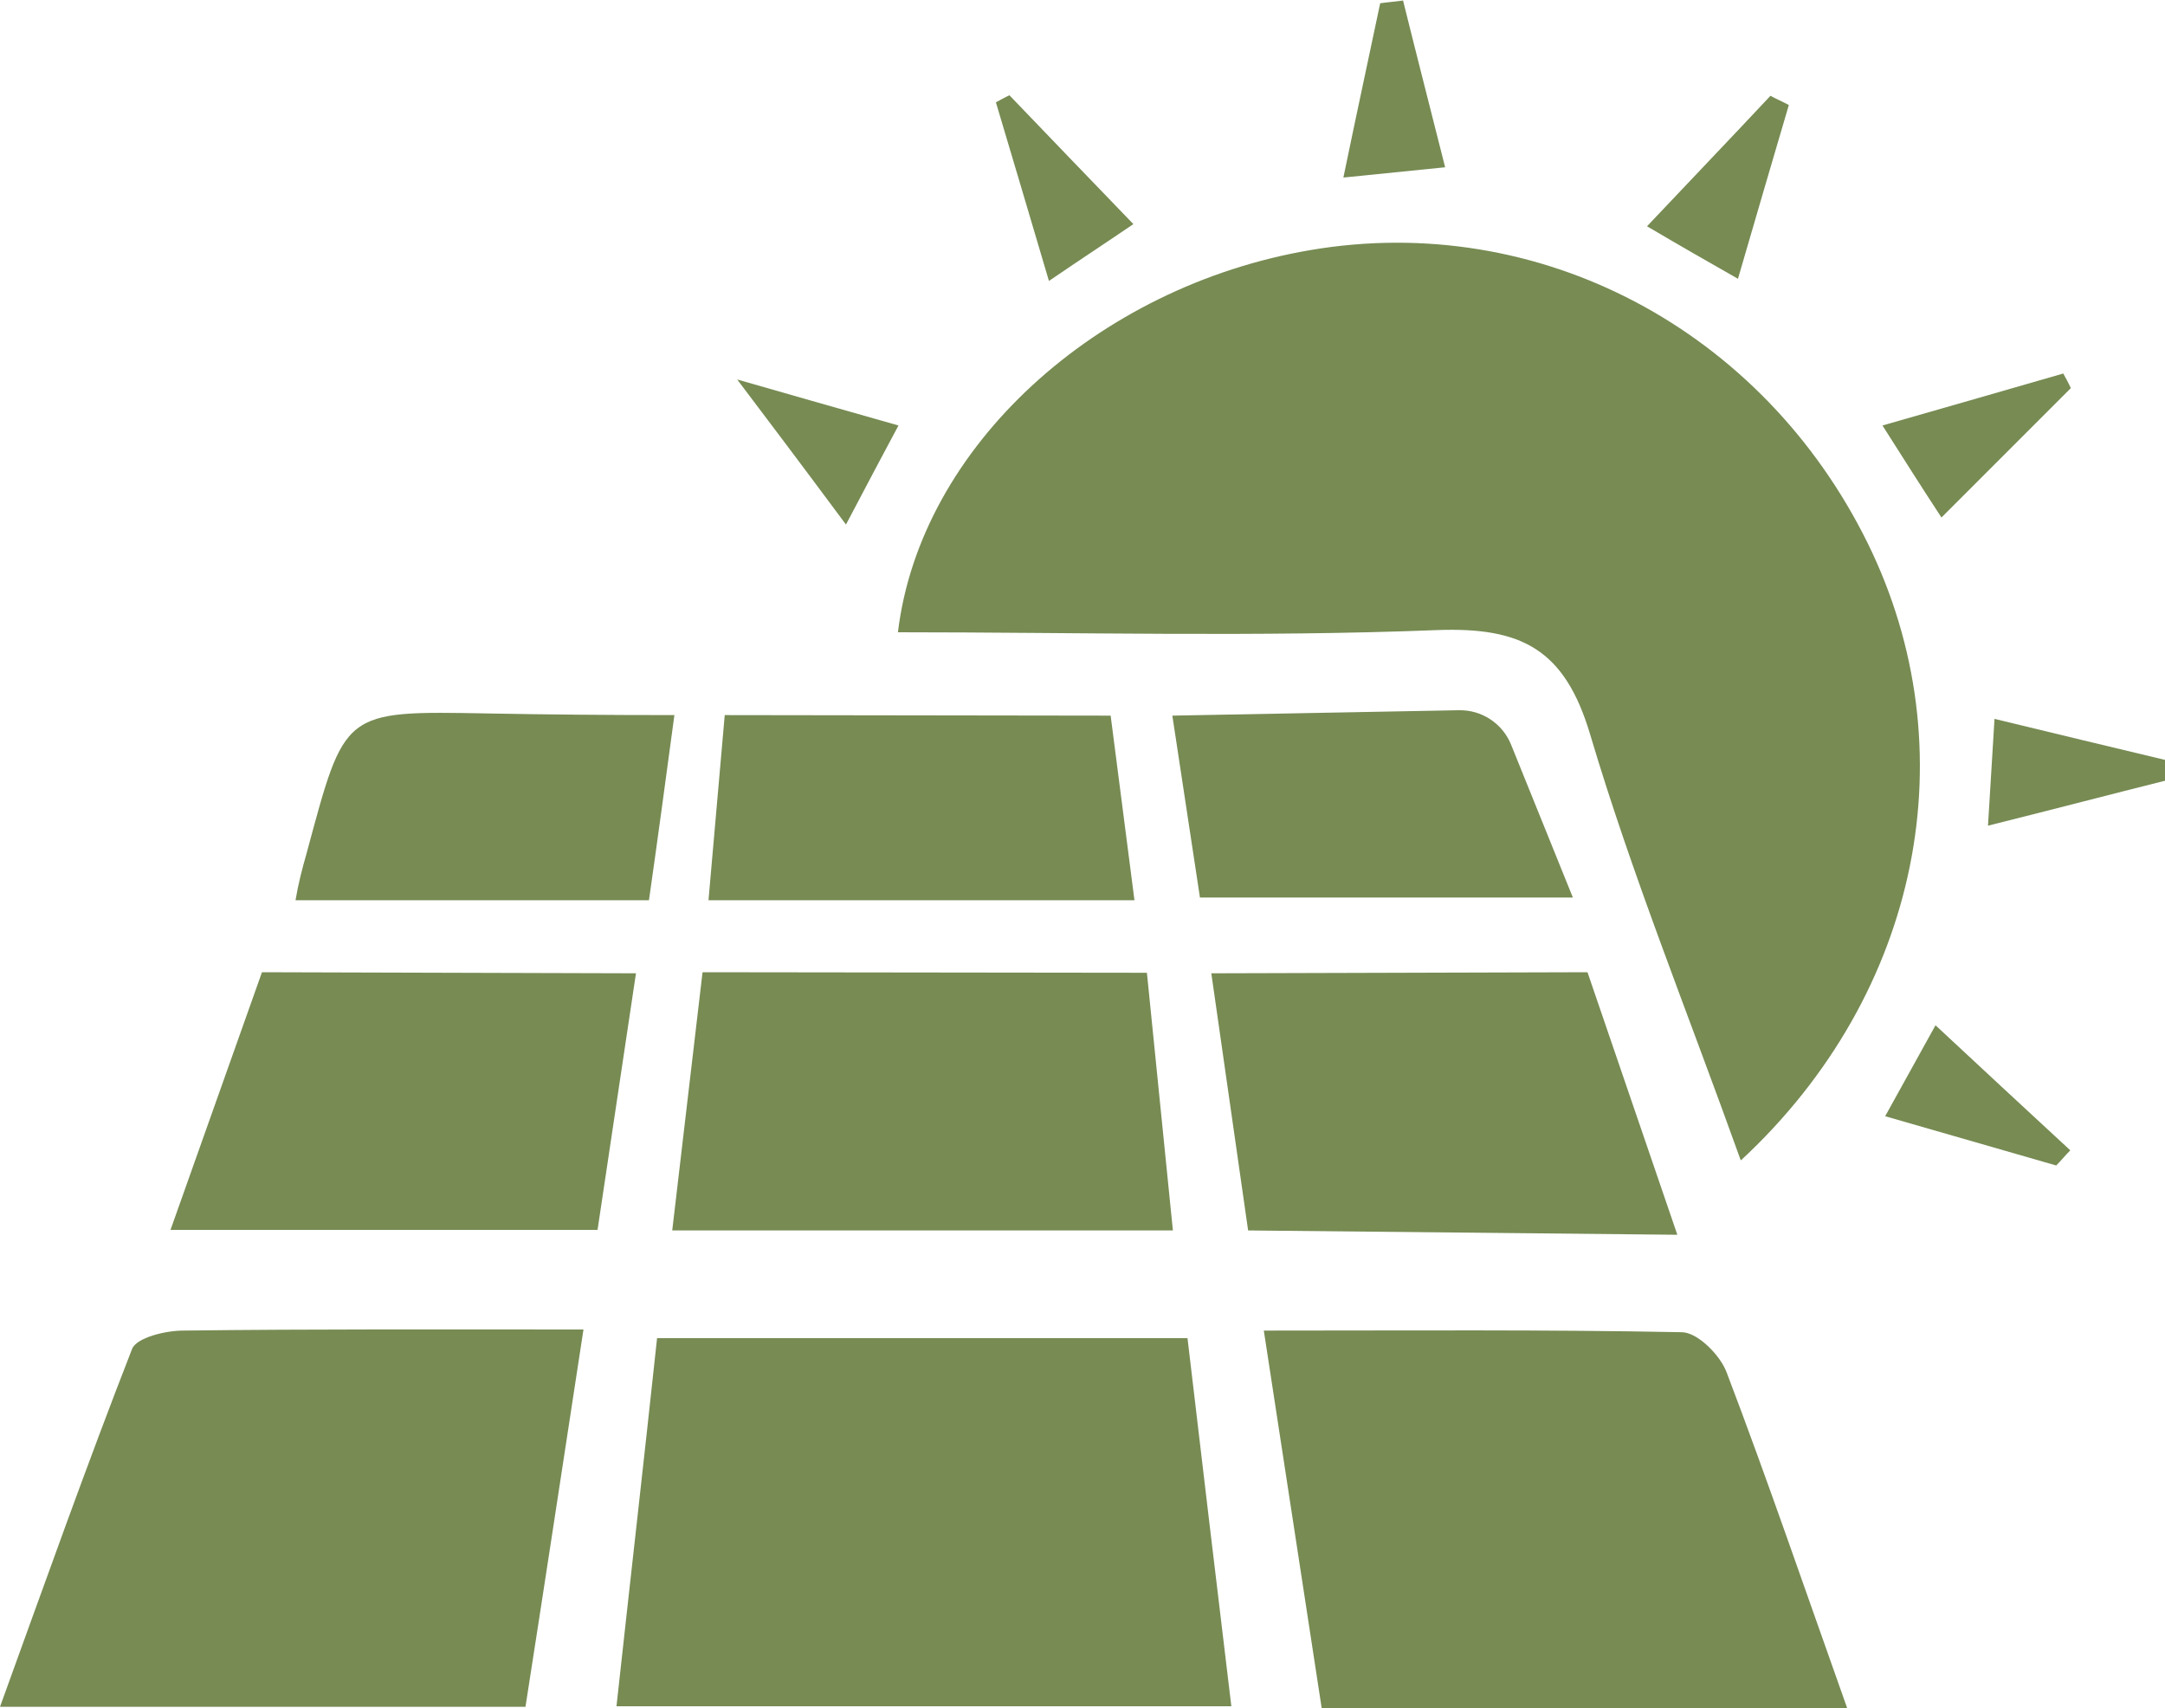
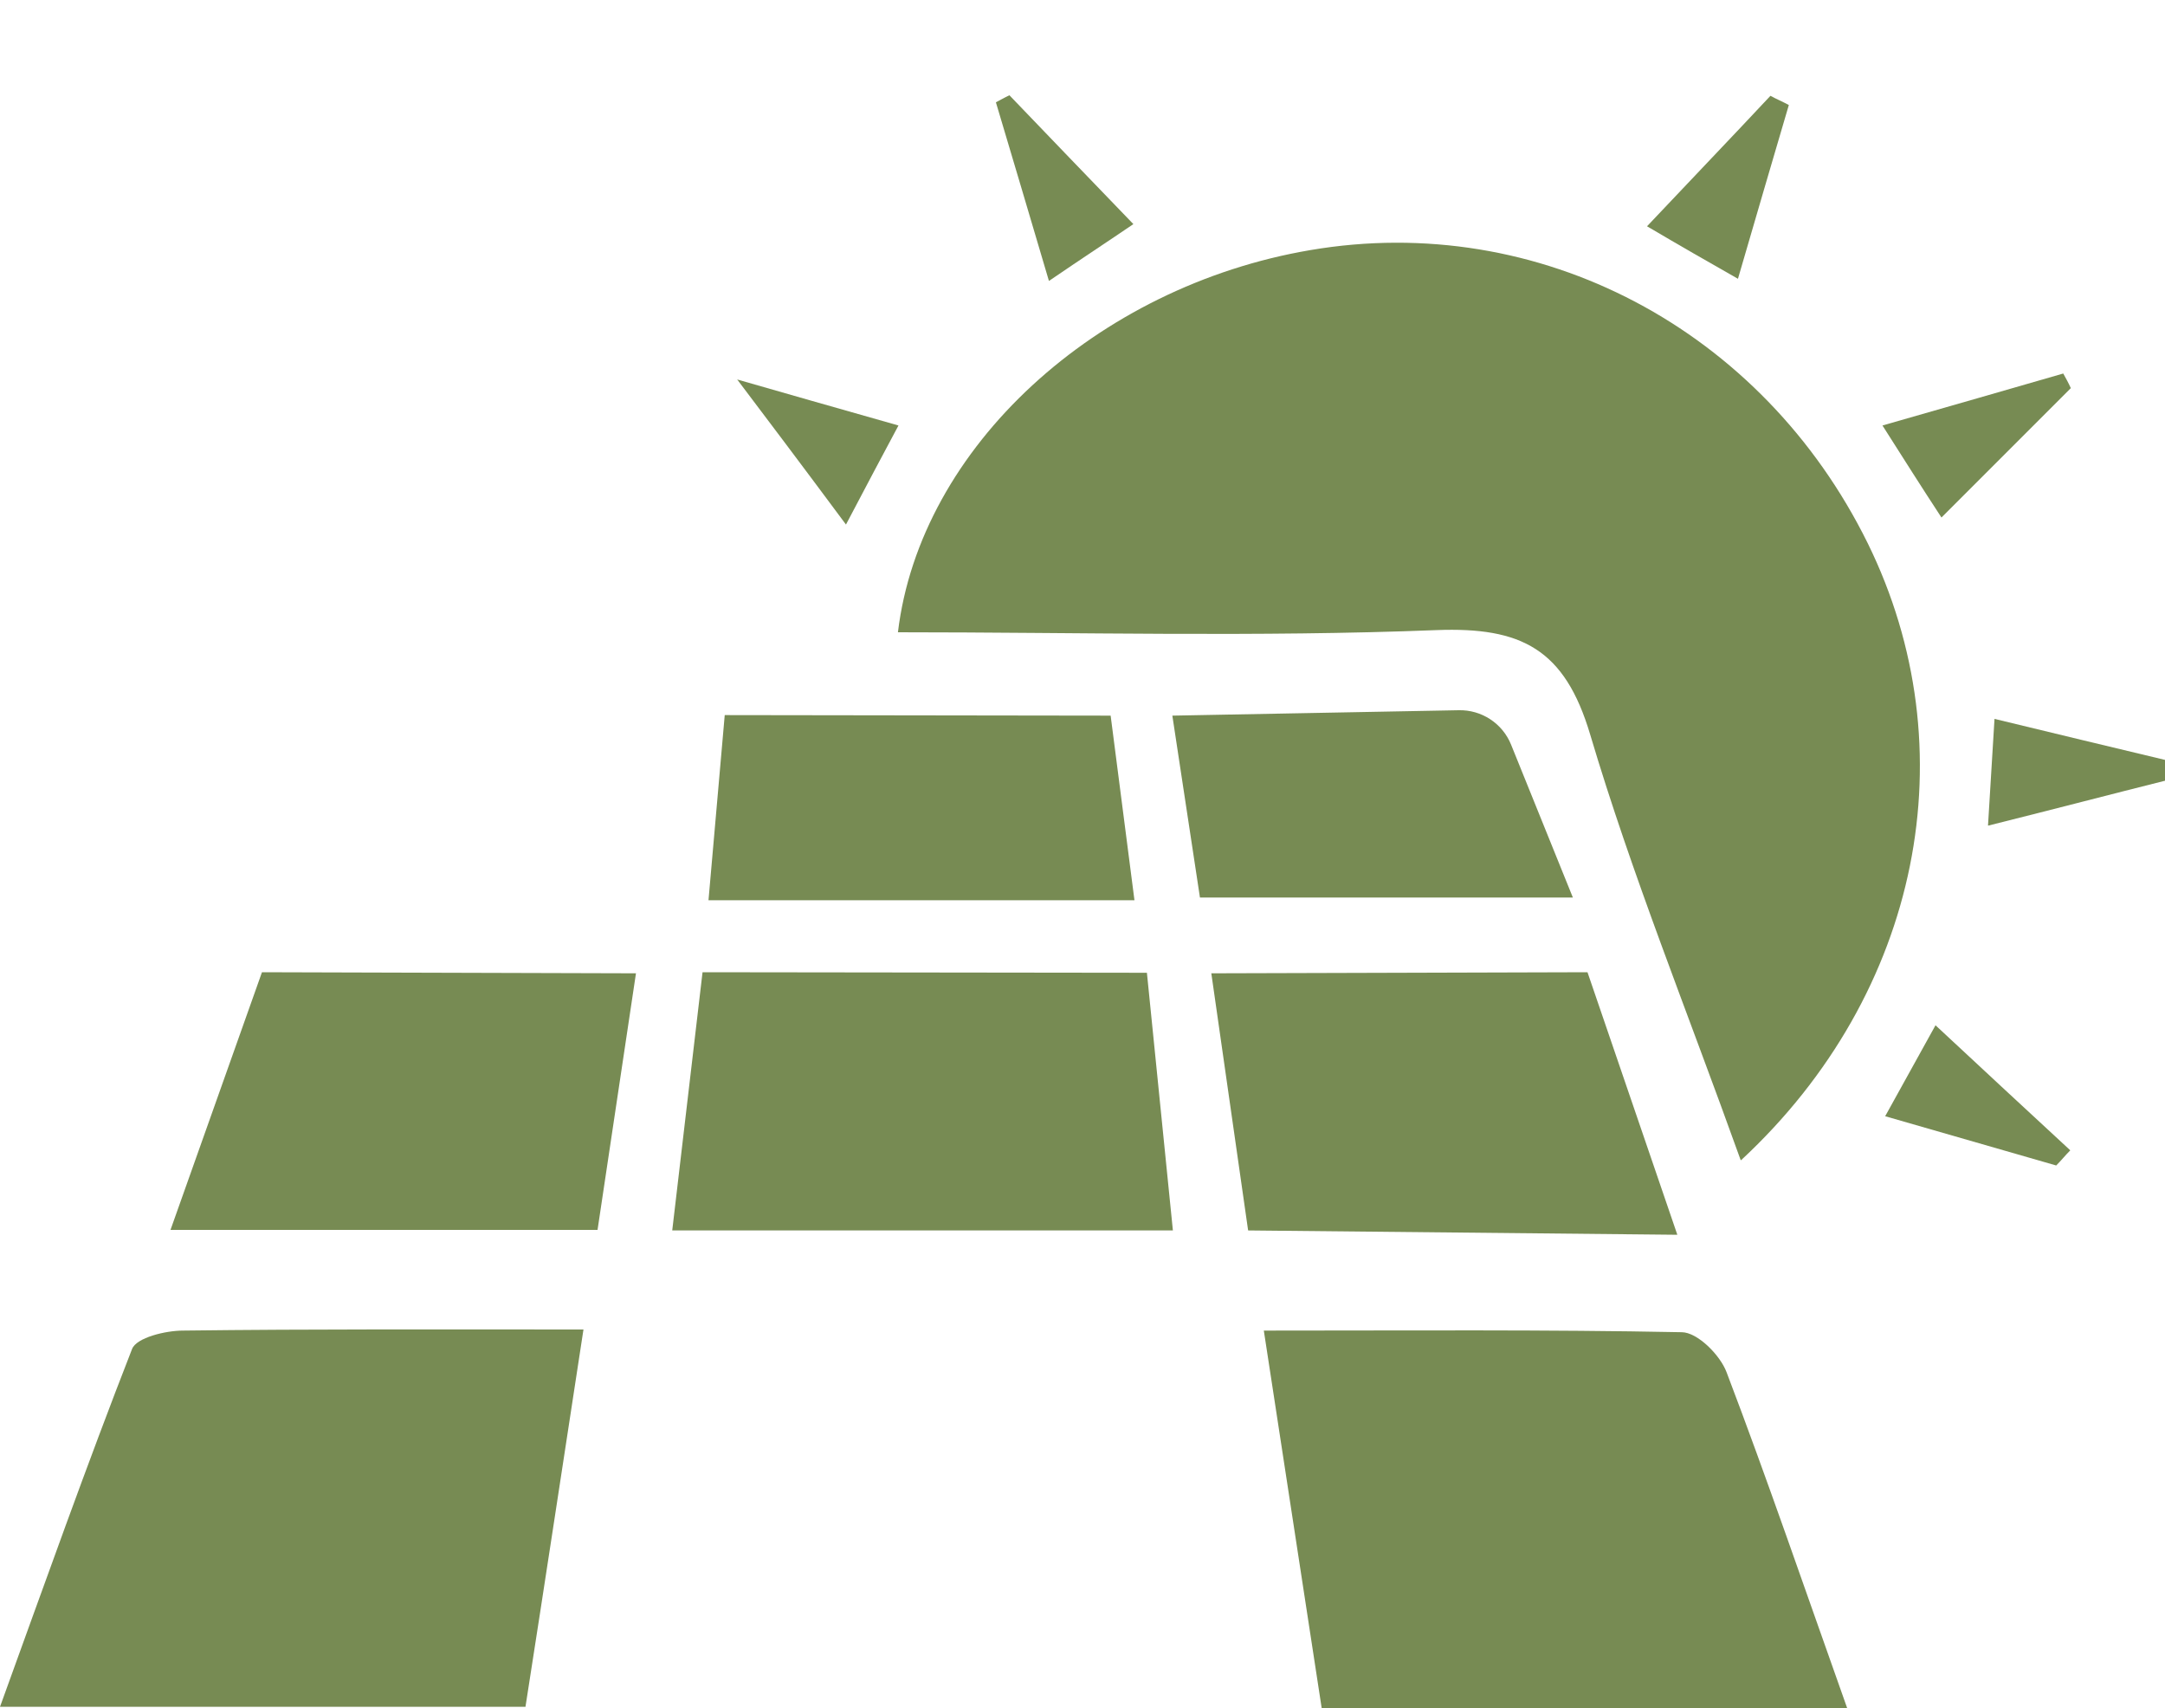
<svg xmlns="http://www.w3.org/2000/svg" id="Layer_2" viewBox="0 0 40 31.56">
  <defs>
    <style>.cls-1{fill:#778b53;}</style>
  </defs>
  <g id="Layer_1-2">
    <path class="cls-1" d="M32.16,21.43c-.99-2.76-2.01-5.27-2.78-7.86-.47-1.58-1.27-1.99-2.84-1.93-3.31.13-6.62.04-9.95.04.41-3.42,3.67-6.39,7.62-7.06,4.22-.72,8.35,1.46,10.3,5.42,1.86,3.79.99,8.3-2.34,11.39Z" />
-     <path class="cls-1" d="M21.94,24.72c.27,2.29.53,4.48.81,6.8h-11.36c.25-2.29.5-4.47.75-6.8h9.79Z" />
    <path class="cls-1" d="M9.71,31.53H0c.83-2.29,1.6-4.46,2.44-6.61.08-.21.62-.34.94-.34,2.41-.03,4.81-.02,7.4-.02-.37,2.41-.71,4.66-1.07,6.96Z" />
    <path class="cls-1" d="M34.12,31.56h-9.7c-.34-2.21-.68-4.44-1.07-6.98,2.71,0,5.21-.02,7.72.03.29,0,.71.42.83.74.75,1.97,1.43,3.96,2.23,6.21Z" />
-     <path class="cls-1" d="M12.46,13.21c-.17,1.26-.31,2.3-.47,3.42h-6.53c.05-.3.12-.57.2-.85.72-2.66.65-2.65,3.37-2.6,1.08.02,2.15.03,3.43.03Z" />
    <path class="cls-1" d="M36.73,15.25c.05-.8.08-1.31.12-1.97,1.15.28,2.16.52,3.16.76,0,.13,0,.25,0,.38-1,.25-1.99.51-3.27.83Z" />
    <path class="cls-1" d="M18.65,1.76c.72.75,1.45,1.51,2.29,2.38-.47.32-.93.62-1.56,1.05-.36-1.22-.67-2.26-.98-3.3.08-.04.16-.09.25-.13Z" />
    <path class="cls-1" d="M38.26,7.17c-.74.74-1.49,1.49-2.39,2.39-.38-.58-.67-1.04-1.09-1.7,1.26-.36,2.3-.66,3.34-.96.05.09.1.18.14.27Z" />
    <path class="cls-1" d="M37.99,21.53c-1.01-.29-2.01-.58-3.16-.91.32-.58.57-1.03.93-1.68.89.83,1.69,1.57,2.49,2.31-.09.09-.17.19-.26.28Z" />
    <path class="cls-1" d="M33.05,1.94c-.3,1.02-.6,2.04-.94,3.21-.58-.33-1.07-.61-1.68-.97.83-.88,1.56-1.64,2.28-2.41.11.06.23.11.34.17Z" />
-     <path class="cls-1" d="M25.92,0c.24.97.49,1.94.78,3.09-.6.06-1.09.11-1.88.19.25-1.21.47-2.22.68-3.22.14-.02.28-.03.42-.05Z" />
+     <path class="cls-1" d="M25.92,0Z" />
    <path class="cls-1" d="M15.63,9.69c-.81-1.09-1.45-1.94-2.01-2.68.77.22,1.81.52,2.98.85-.31.58-.55,1.03-.97,1.83Z" />
    <polygon class="cls-1" points="12.98 17.96 21.19 17.97 21.67 22.73 12.42 22.73 12.98 17.96" />
    <polygon class="cls-1" points="13.39 13.21 20.52 13.22 20.96 16.63 13.09 16.63 13.39 13.21" />
    <path class="cls-1" d="M21.66,13.22l.51,3.36h6.89l-1.14-2.82c-.16-.4-.55-.65-.97-.64l-5.29.1Z" />
    <polygon class="cls-1" points="22.38 17.98 23.06 22.73 30.99 22.81 29.33 17.96 22.38 17.98" />
    <polygon class="cls-1" points="11.75 17.98 11.04 22.72 3.15 22.72 4.84 17.96 11.75 17.98" />
  </g>
</svg>